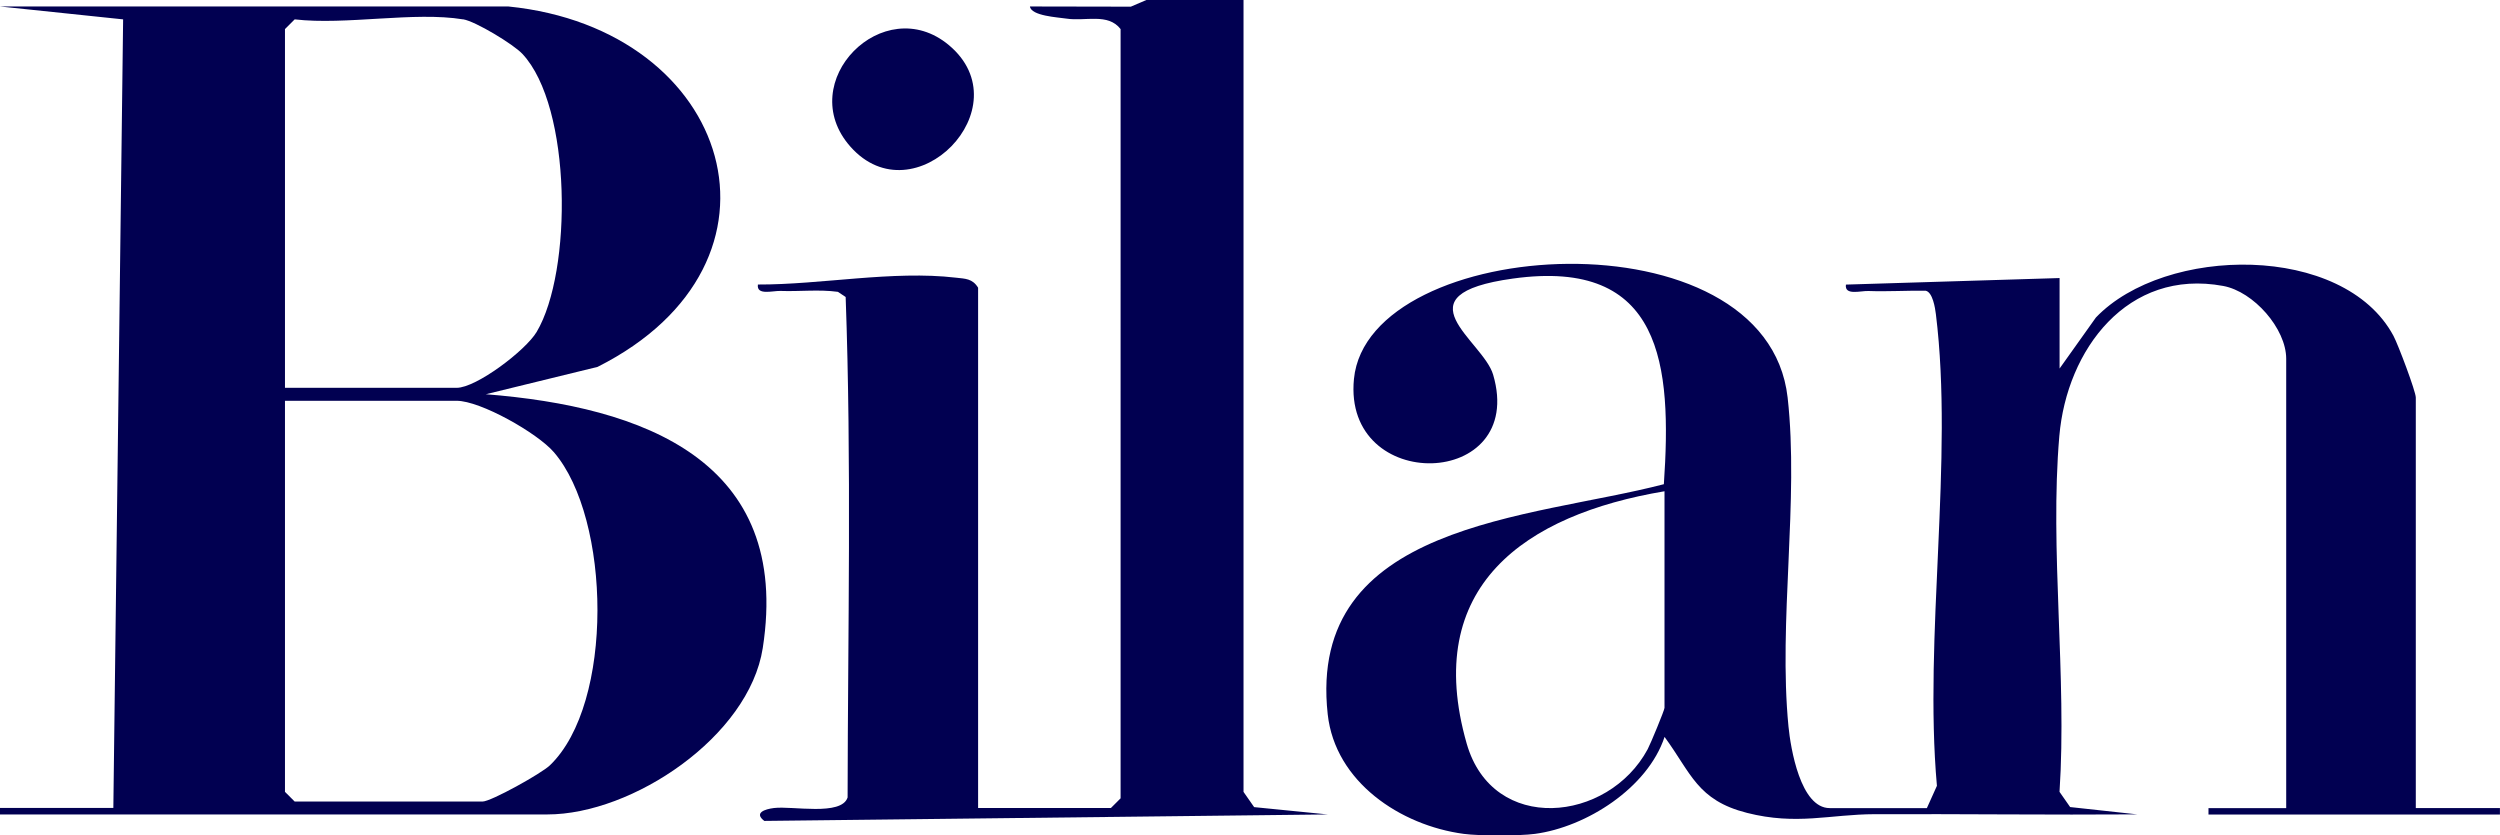
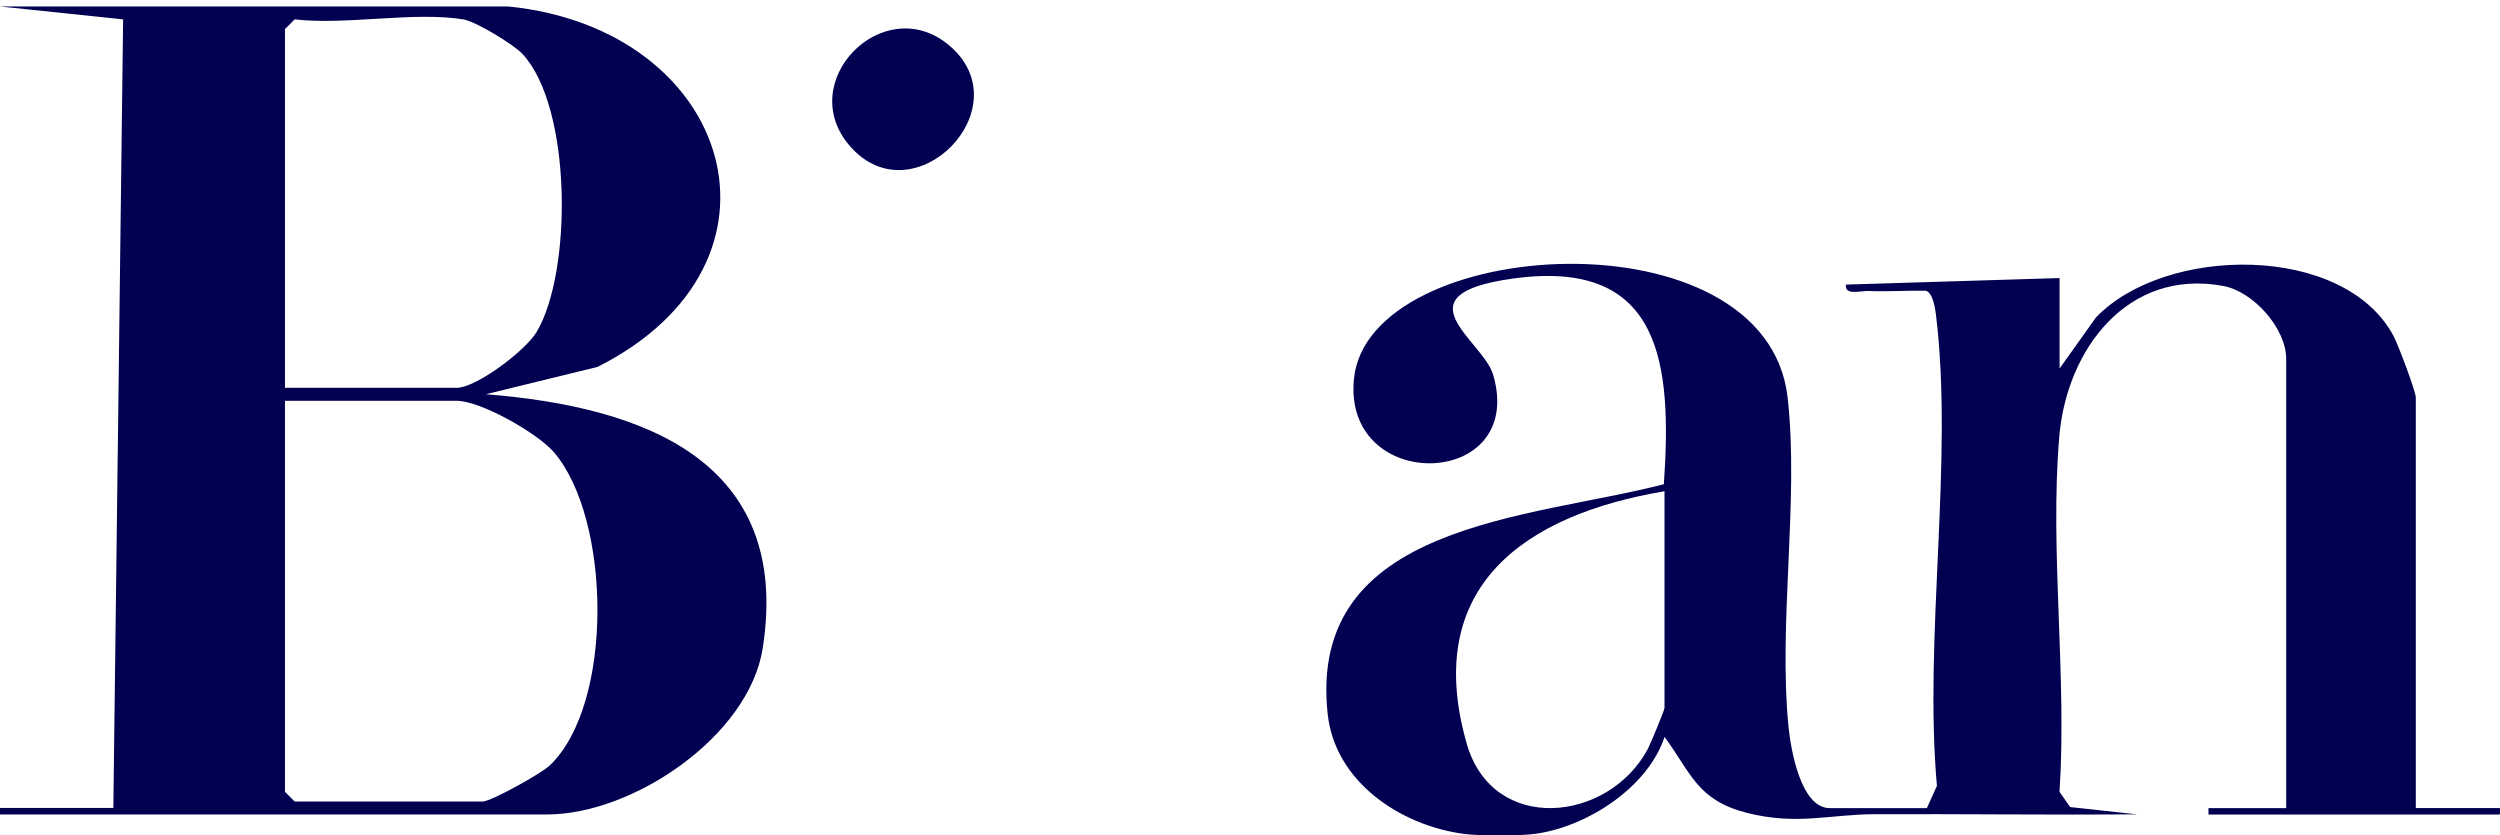
<svg xmlns="http://www.w3.org/2000/svg" id="Layer_2" viewBox="0 0 386 129">
  <defs>
    <style>.cls-1{fill:#010051;}</style>
  </defs>
  <g id="Layer_1-2">
    <path class="cls-1" d="M226,128.75c-9.78-1.31-19.85-8.02-21-18.46-3.26-29.64,31.35-30.17,51.9-35.53,1.25-18.34-.16-34.97-23.31-31.75-17.93,2.49-4.6,9.55-3.05,14.84,5.22,17.75-23.24,18.51-21.49.66,2.18-22.23,63.69-26.12,66.96,2.87,1.78,15.83-1.45,34.61.13,50.78.33,3.35,1.84,12.61,6.37,12.61h15l1.55-3.44c-2.05-23.01,2.62-50.35-.16-72.83-.12-.98-.5-3.37-1.56-3.61-2.94-.05-5.9.15-8.85.04-1.21-.05-3.72.75-3.48-.99l32.99-1.01v13.97l5.61-7.88c10.67-11.14,38.24-11.51,45.94,2.83.72,1.35,3.45,8.59,3.45,9.53v63.38h12.99s0,1,0,1h-45v-.99s12,0,12,0V55.39c0-4.64-5.02-10.37-9.73-11.24-14.77-2.73-24.15,9.82-25.3,23.18-1.51,17.53,1.2,37.17.03,54.93l1.64,2.35,10.36,1.13c-13.5.1-27.03-.08-40.54-.03-6.89.02-12.02,1.75-19.71-.2s-8.62-6.13-12.73-11.73c-2.61,7.88-12.07,13.91-20.01,14.97-2.48.33-8.52.33-11,0ZM257,75.85c-21.58,3.63-37.48,14.7-30.54,38.97,4.02,14.04,21.85,12.2,27.94.86.44-.82,2.6-6.04,2.6-6.39v-33.44Z" />
-     <path class="cls-1" d="M192,0v122.27s1.64,2.35,1.64,2.35l11.36,1.13-86.99,1c-1.65-1.25.1-1.82,1.48-1.99,2.83-.36,10.42,1.28,11.38-1.63.04-25.73.62-51.63-.3-77.27l-1.2-.8c-2.94-.4-5.92-.03-8.87-.14-1.21-.04-3.72.74-3.48-.99,9.77.03,20.83-2.2,30.55-1.06,1.46.17,2.57.12,3.45,1.55v80.34h20.5l1.5-1.5V4.49c-1.95-2.52-5.44-1.16-8.38-1.62-1.3-.2-5.43-.41-5.62-1.87l15.58.03,2.42-1.04h15Z" />
    <path class="cls-1" d="M78.5,1c34.61,3.5,45.75,39.55,13.76,55.65l-17.25,4.22c24.25,1.92,47.26,10.22,42.76,39.19-2.13,13.67-20.12,25.69-33.26,25.69H0v-1h17.5L19.01,2.99,0,1h78.5ZM71.5,2.99c-7.54-1.24-18.08.92-26,0l-1.5,1.5v55.39h26.5c3.05,0,10.66-5.77,12.36-8.63,5.54-9.32,5.45-34.76-2.2-42.93-1.41-1.5-7.23-5.02-9.15-5.34ZM44,61.88v60.38l1.5,1.5h29c1.31,0,9.1-4.34,10.4-5.59,9.94-9.52,9.44-38.08.63-48.34-2.57-2.99-11.36-7.95-15.03-7.95h-26.5Z" />
    <path class="cls-1" d="M131.31,22.65c-8.86-9.99,5.12-24.11,15.2-15.68,11.48,9.61-5.36,26.78-15.2,15.68Z" />
  </g>
</svg>